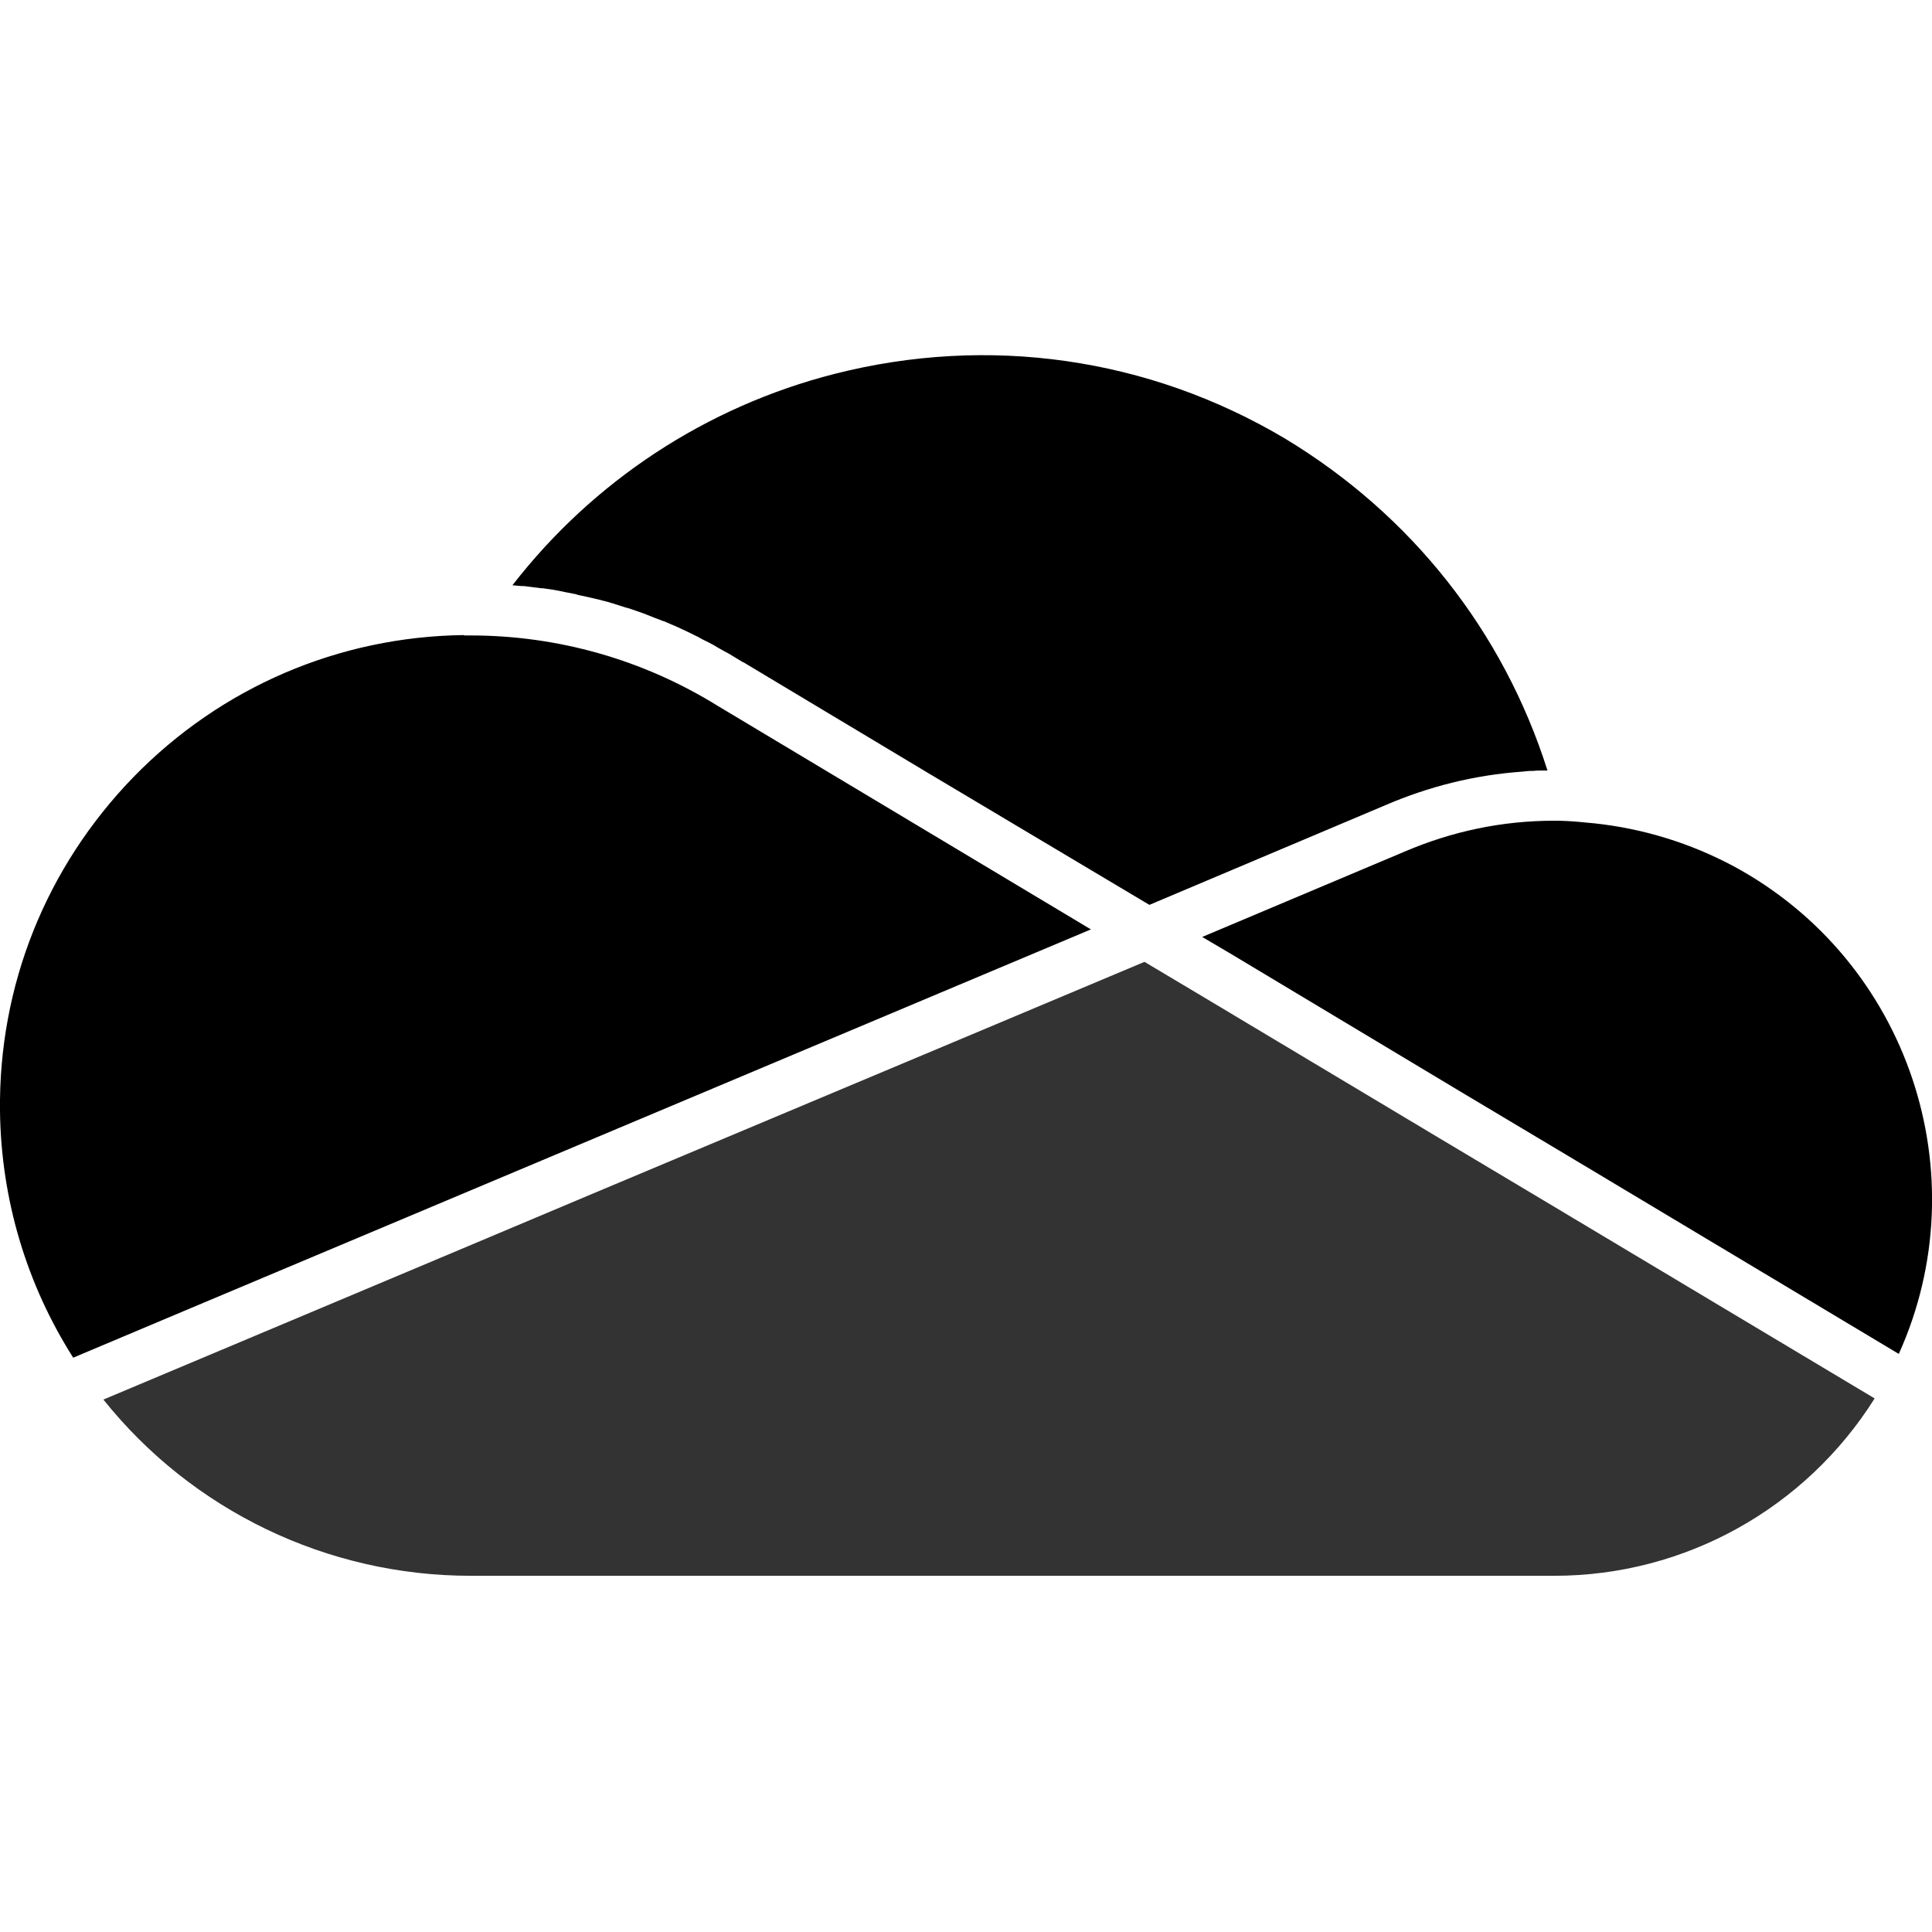
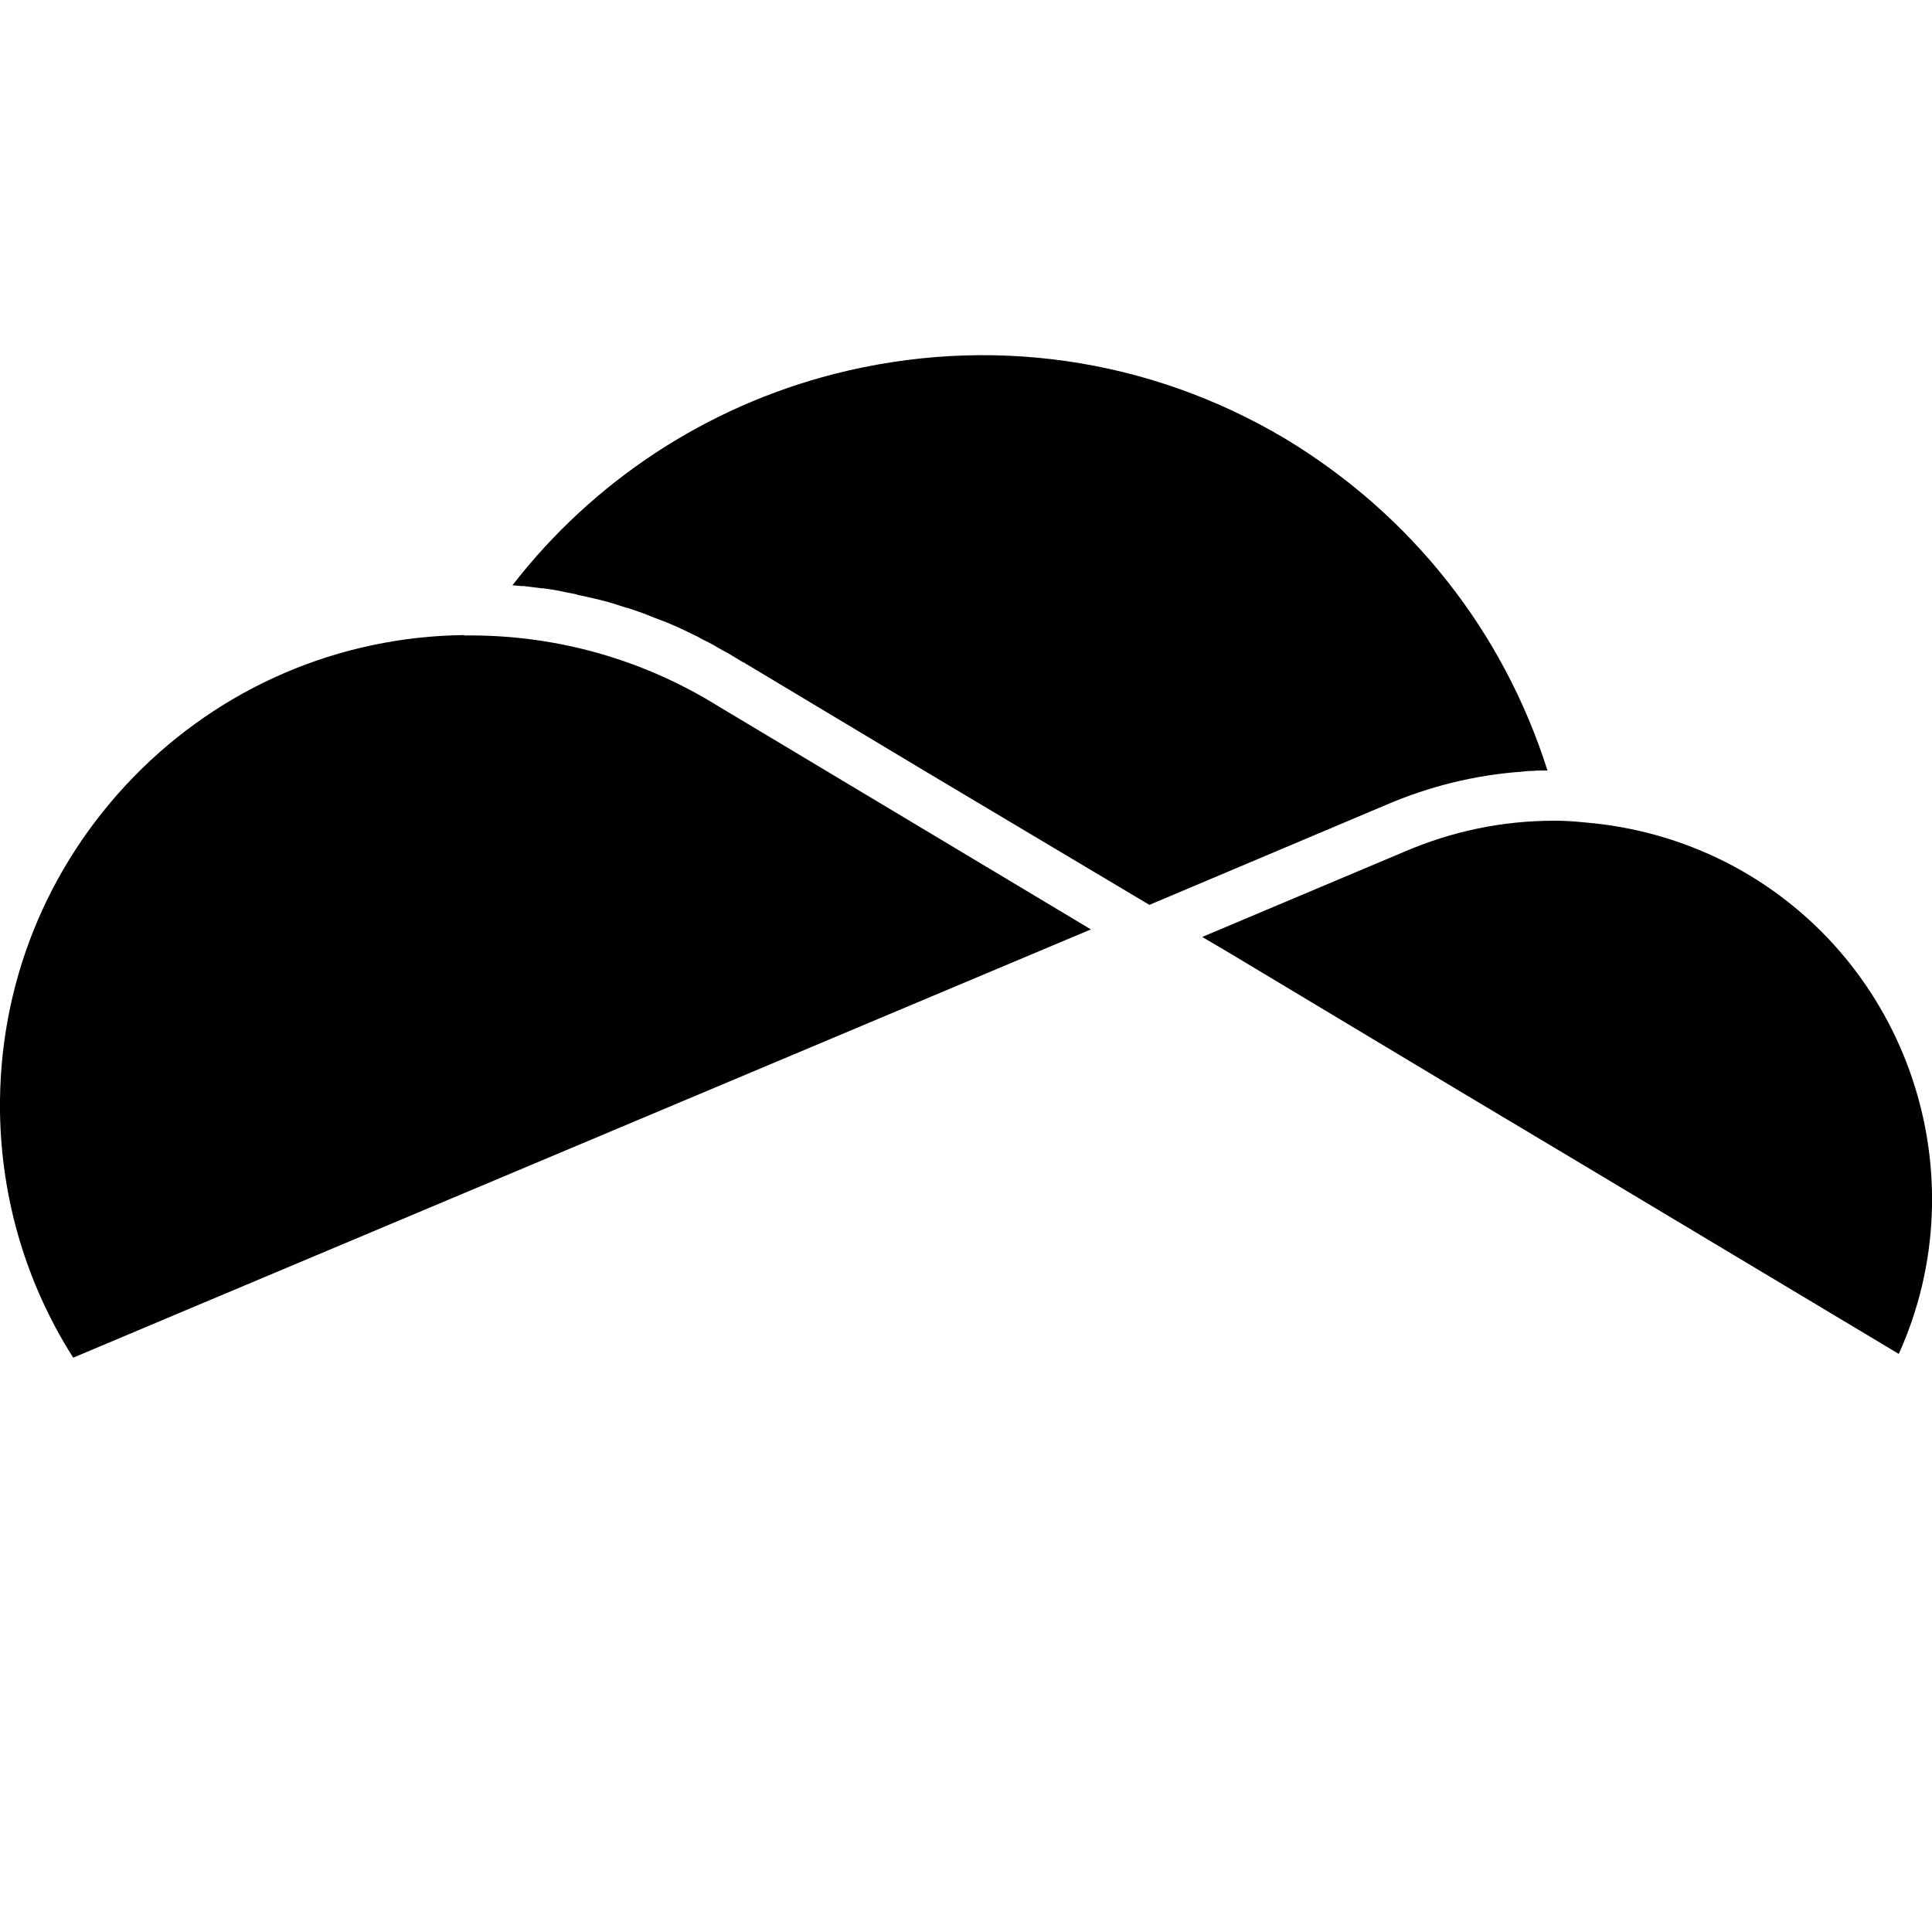
<svg xmlns="http://www.w3.org/2000/svg" xml:space="preserve" viewBox="0 0 512 512">
-   <path d="m409.2 318.2-27.3-16.3-62.5-37.4-16.1-9.6-47.1 19.8-96.2 40.4-43.2 18.2-89.4 37.6c23.5 29.4 59.3 46.7 97.3 46.7h287.2c34.7 0 66.6-17.9 84.9-47z" style="opacity:.8" />
  <path d="M410.1 204.2h-1.6c-.7 0-1.4 0-2.1.1h-.5c-.9 0-1.7.1-2.5.2h-.1c-12.5.9-24.6 3.9-36.2 8.9l-62.5 26.4-58.4-34.8-49.2-29.5h-.1c-1.3-.8-2.5-1.5-3.8-2.3-.4-.2-.9-.5-1.3-.7-.9-.5-1.8-1-2.6-1.5-.5-.3-1-.5-1.5-.8-.8-.4-1.7-.8-2.5-1.3-.5-.3-1.1-.5-1.6-.8-.8-.4-1.7-.8-2.5-1.2-.5-.2-1-.5-1.5-.7-.9-.4-1.9-.8-2.8-1.2-.4-.2-.9-.4-1.3-.5-1.4-.5-2.8-1.1-4.1-1.6-.1 0-.1 0-.2-.1-1.3-.5-2.6-.9-4-1.4-.5-.2-.9-.3-1.4-.4-.9-.3-1.9-.6-2.8-.9-.5-.2-1.1-.3-1.6-.5-.9-.2-1.8-.5-2.7-.7-.6-.1-1.1-.3-1.7-.4l-2.7-.6c-.5-.1-1.1-.2-1.6-.4l-3-.6c-.5-.1-.9-.2-1.4-.3-1.5-.3-2.9-.5-4.4-.7h-.4c-1.3-.2-2.7-.3-4-.5-.5-.1-1-.1-1.5-.1-.7-.1-1.4-.1-2.2-.2 21.4-27.6 51.3-47.3 85.3-56 40.8-10.4 83.2-4.4 119.4 17.1 33.5 20.2 57.9 51.1 69.6 88m49.4 25.4c-11.6-6.2-24-10-36.9-11.4l-4.2-.4c-2.2-.2-4.3-.3-6.6-.3-13.7 0-27 2.8-39.6 8.2l-53.6 22.6 7.8 4.6 62.5 37.5 27.3 16.3 87 52.1c21.4-47.4 2.7-104.1-43.7-129.2M123 168.3c-33.2.4-64.4 13.8-87.6 37.6C12.2 229.8-.4 261.2 0 294.5c.3 23.3 7 45.8 19.4 65.3l29.9-12.6 239.8-100.9-99-59.3c-19.7-12.2-42.3-18.6-65.4-18.6H123z" />
</svg>